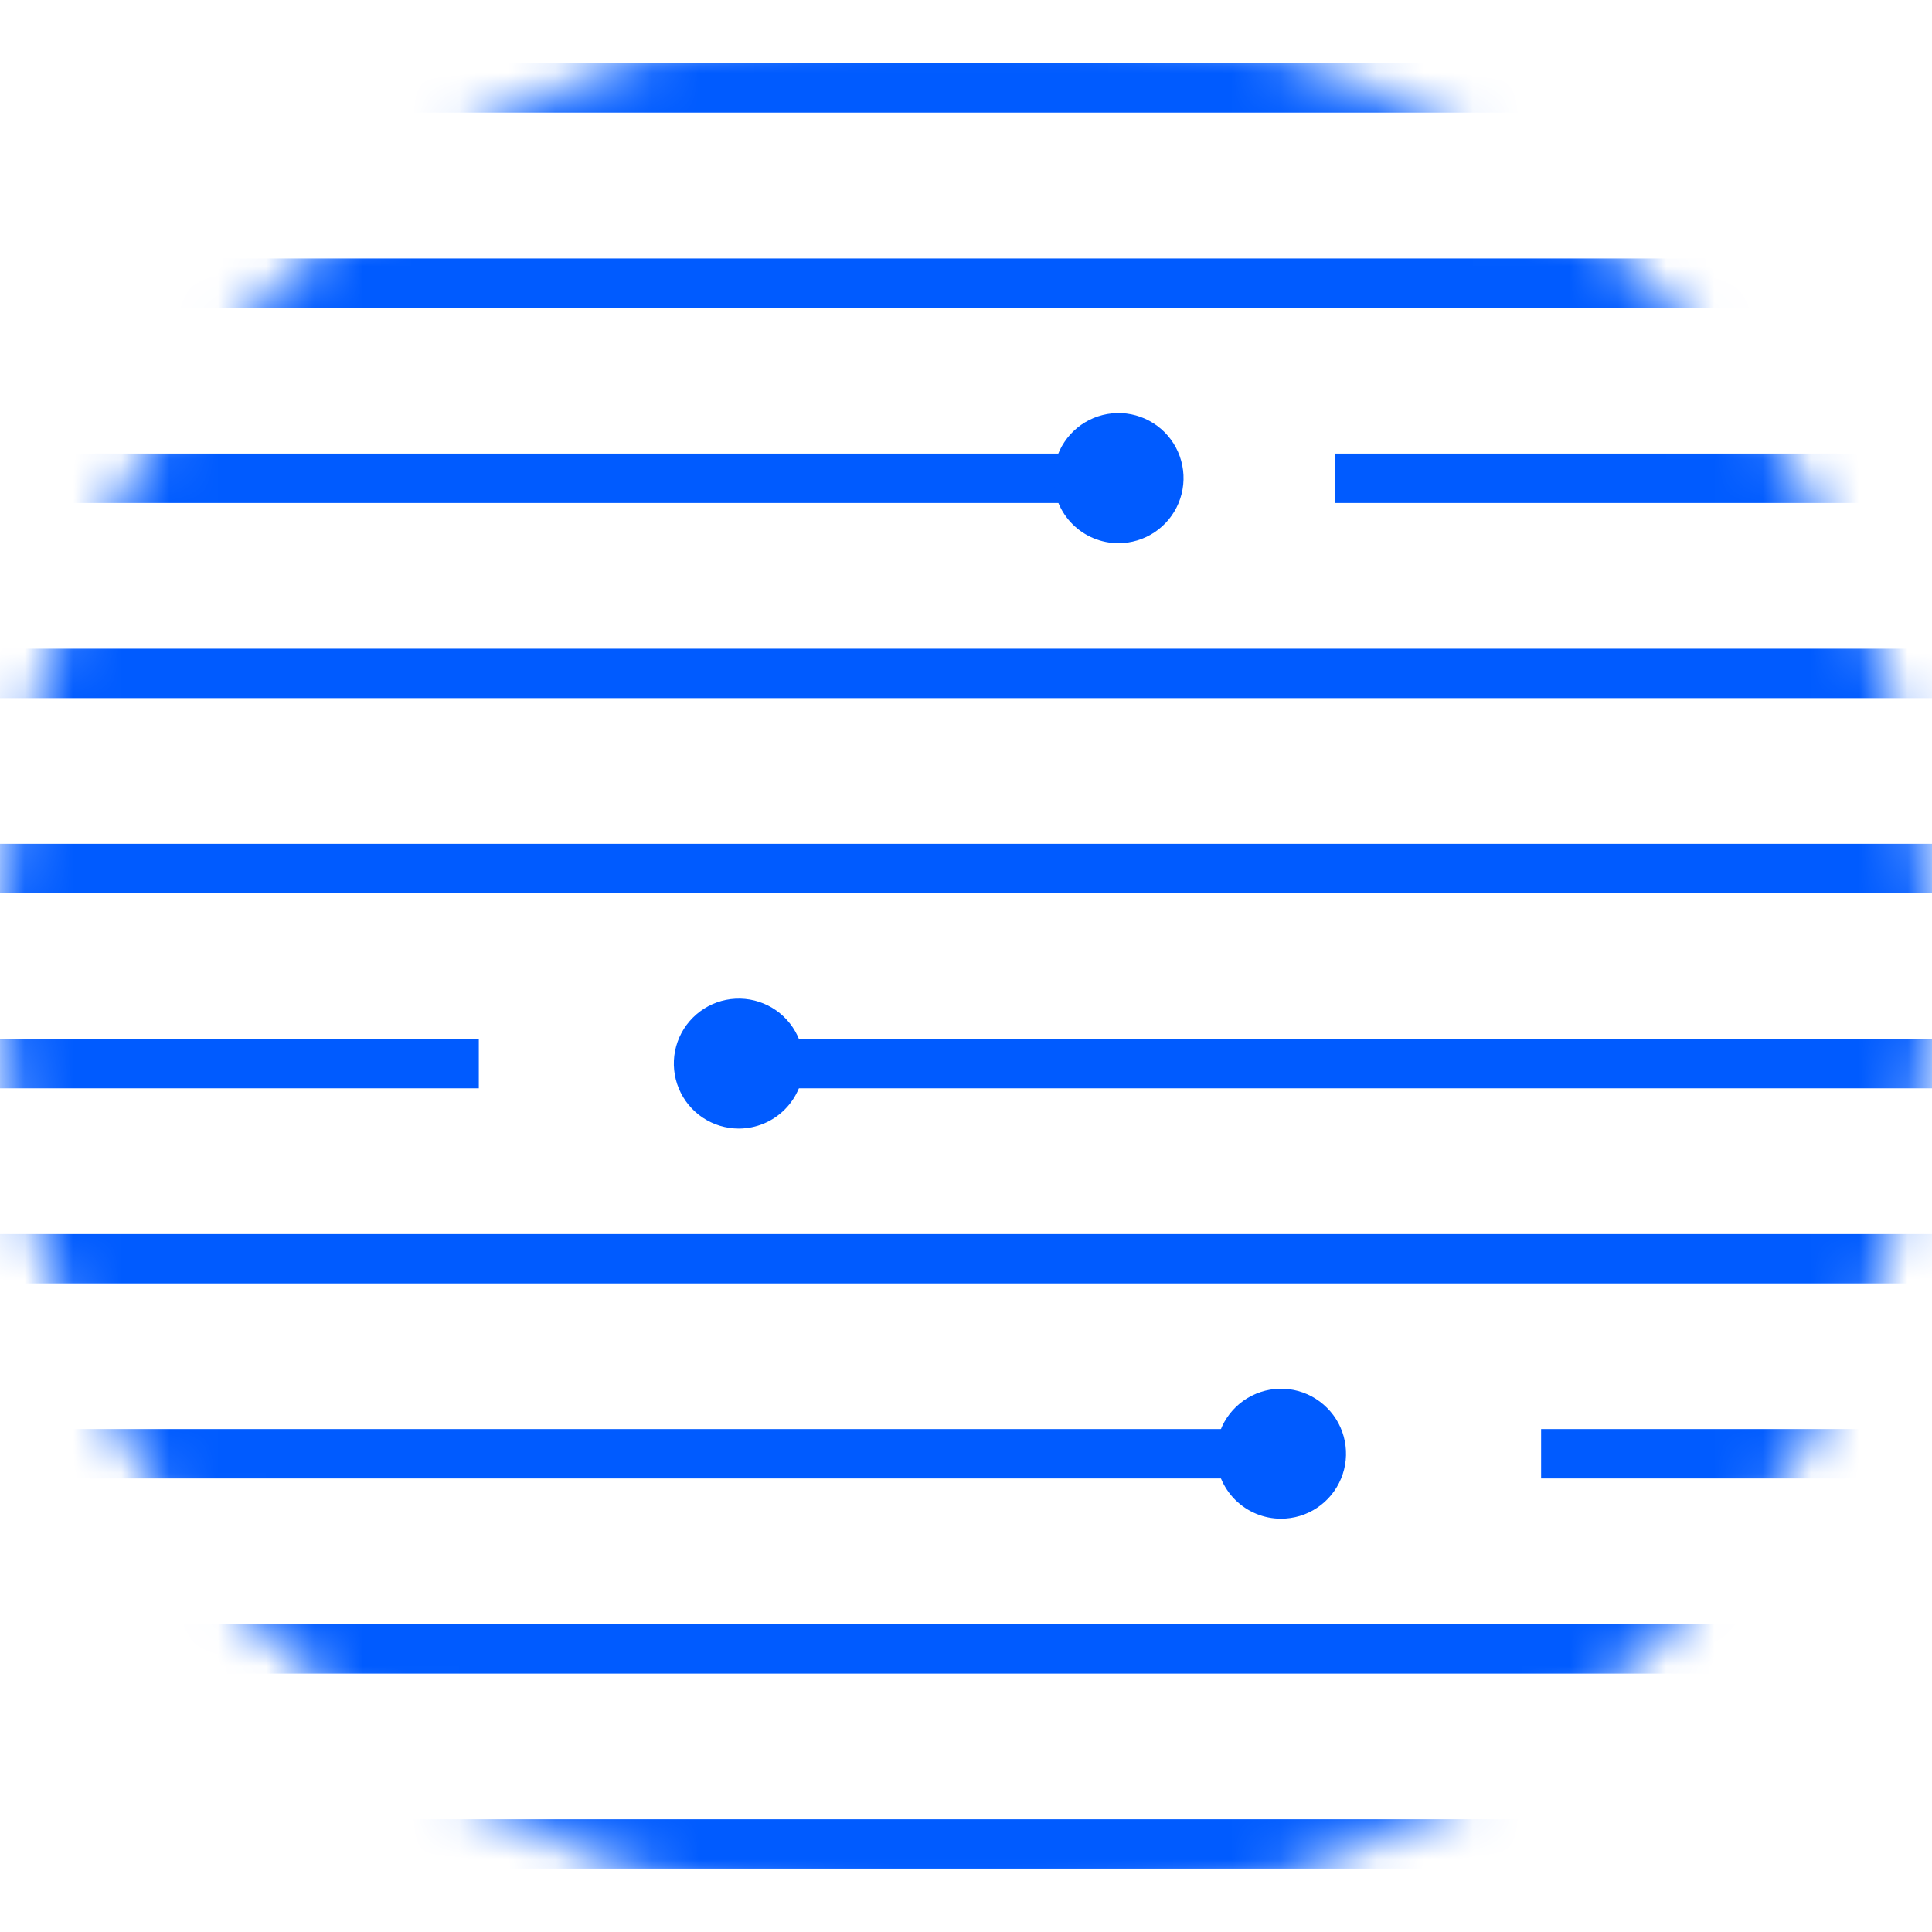
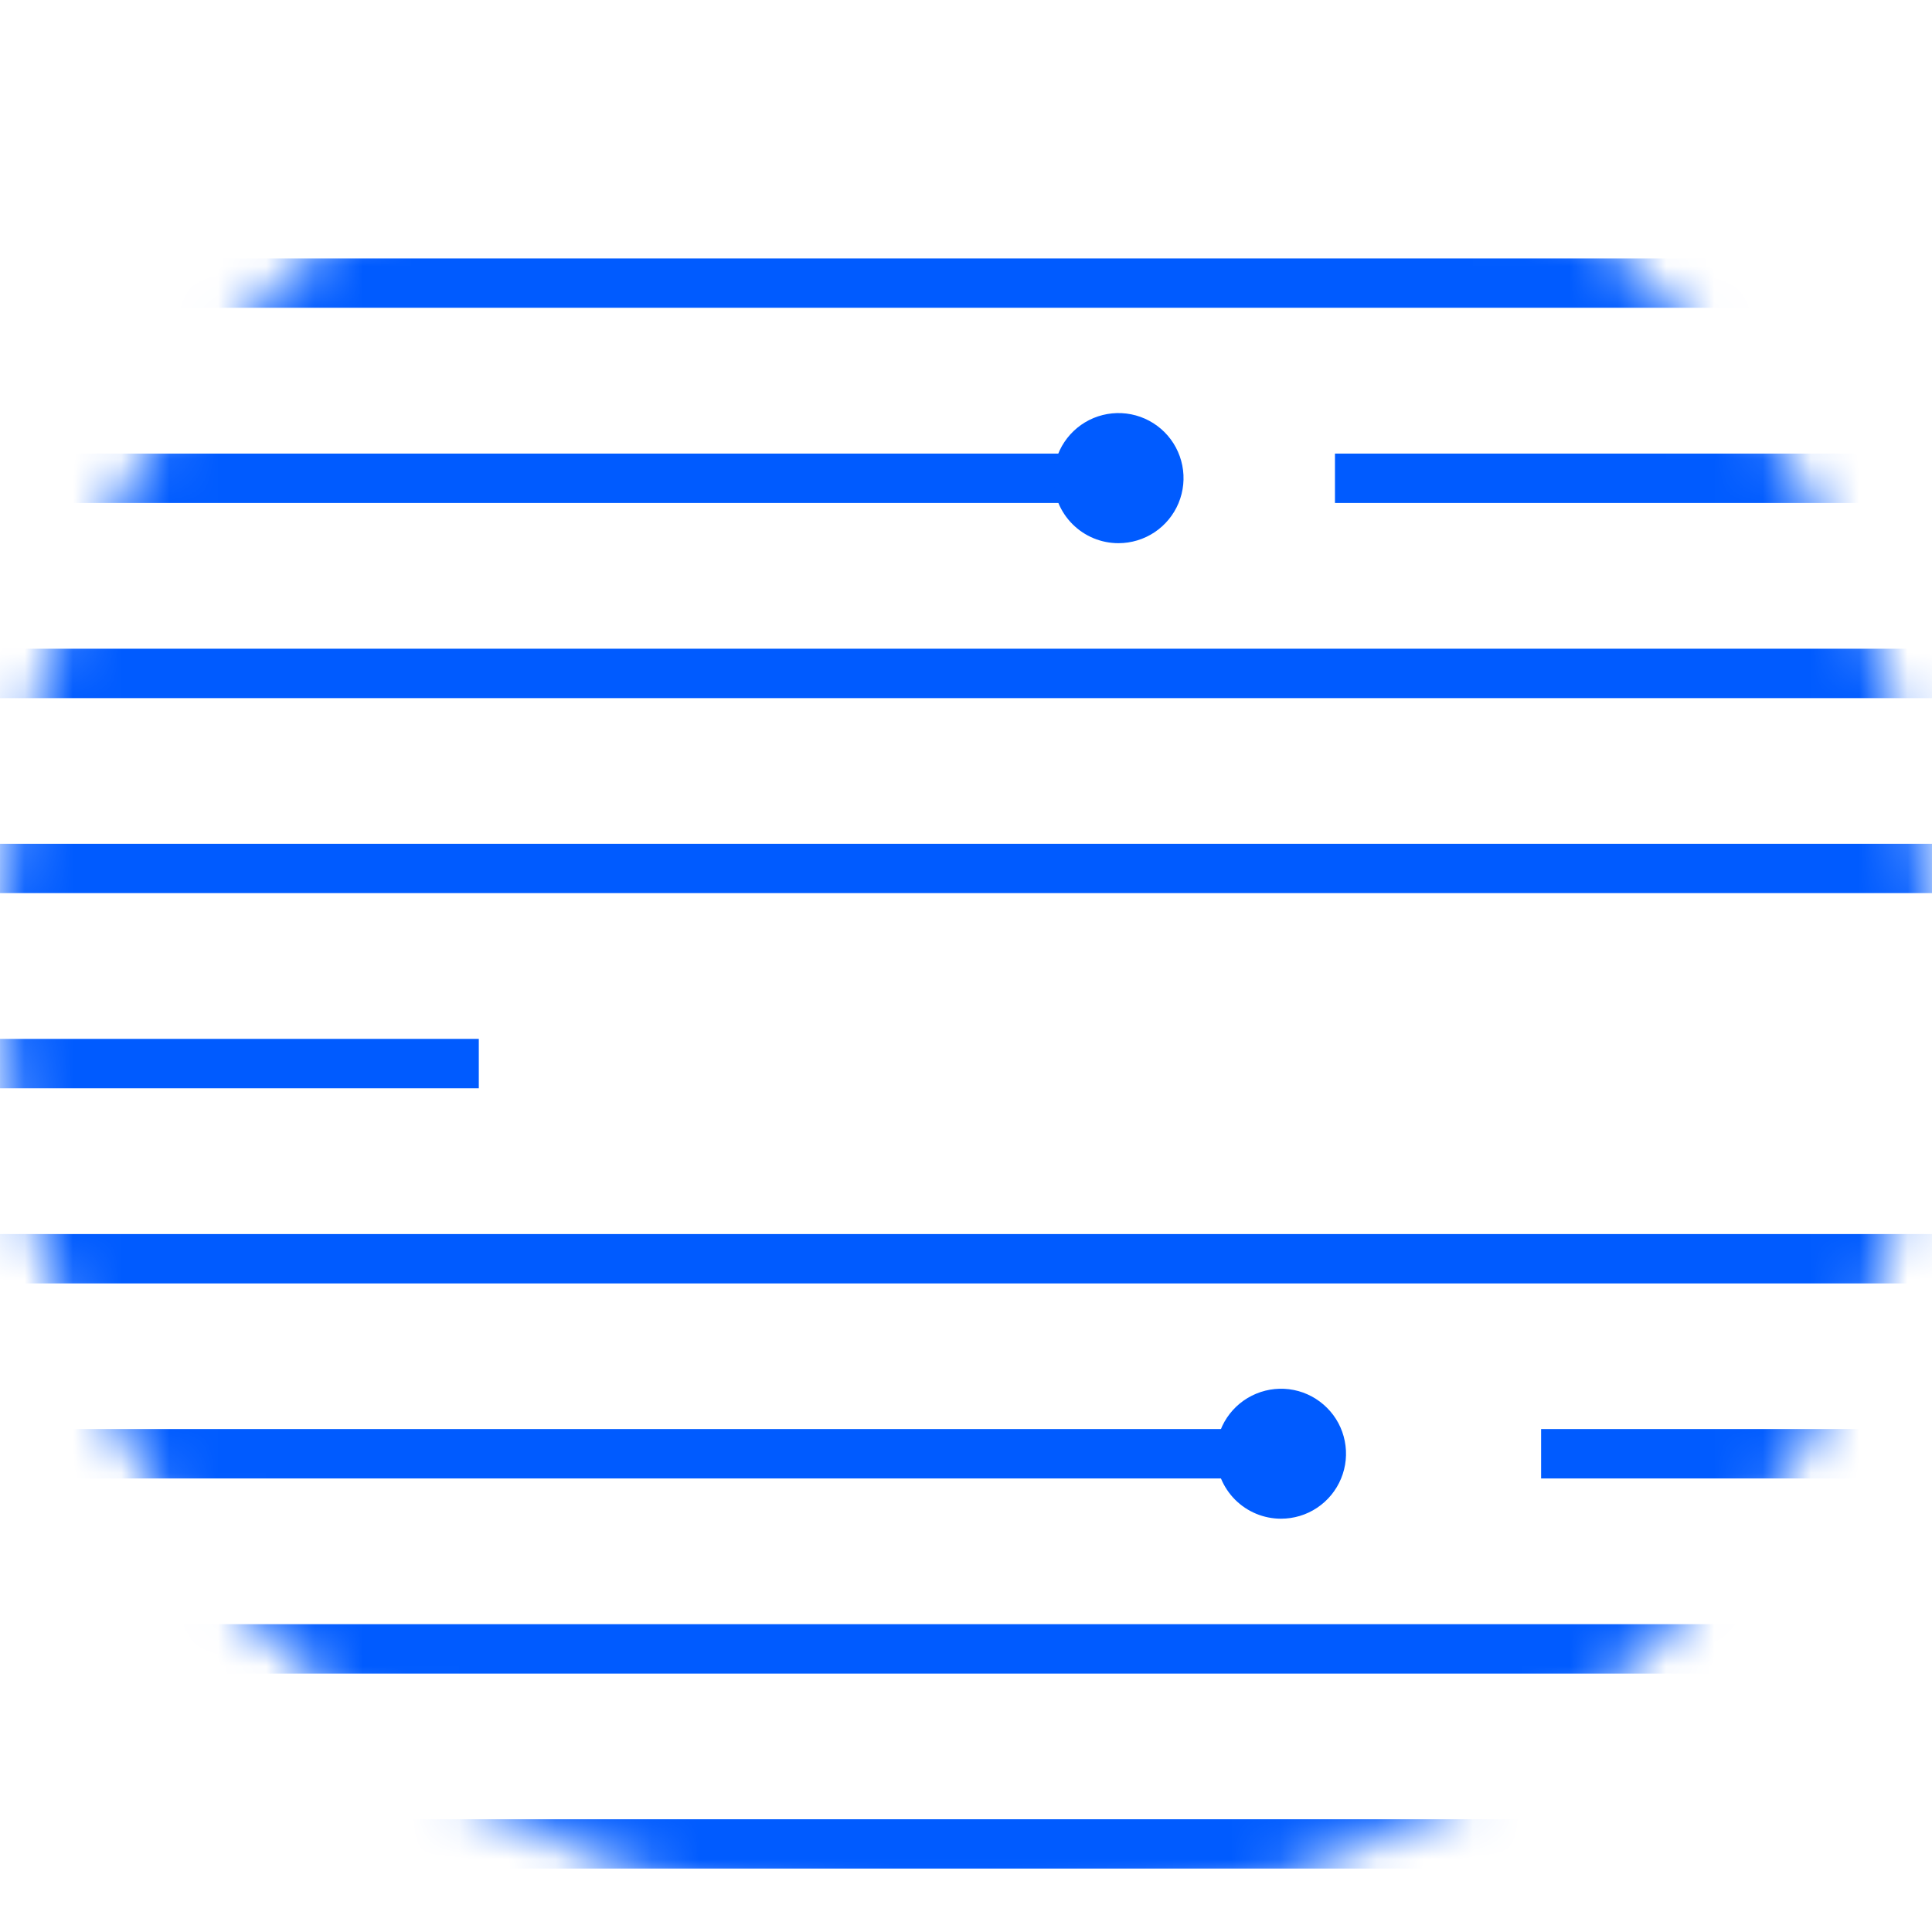
<svg xmlns="http://www.w3.org/2000/svg" width="40" height="40" viewBox="0 0 40 40" fill="none">
  <g clip-path="url(#clip0_2628_1427)">
    <mask id="mask0_2628_1427" style="mask-type:luminance" maskUnits="userSpaceOnUse" x="0" y="0" width="40" height="40">
      <path d="M0 20C0 23.956 1.173 27.822 3.371 31.111C5.568 34.4 8.692 36.964 12.346 38.478C16.001 39.991 20.022 40.387 23.902 39.616C27.781 38.844 31.345 36.939 34.142 34.142C36.939 31.345 38.844 27.781 39.616 23.902C40.387 20.022 39.991 16.001 38.478 12.346C36.964 8.692 34.4 5.568 31.111 3.371C27.822 1.173 23.956 0 20 0C14.696 0 9.609 2.107 5.858 5.858C2.107 9.609 0 14.696 0 20Z" fill="white" />
    </mask>
    <g mask="url(#mask0_2628_1427)">
      <path d="M42.188 37.666H-2.843V38.687H42.188V37.666Z" fill="#005BFF" />
      <path d="M42.188 33.627H-2.843V34.65H42.188V33.627Z" fill="#005BFF" />
      <path d="M42.193 29.587H31.907V30.61H42.193V29.587Z" fill="#005BFF" />
      <path d="M26.589 29.587H-2.843V30.61H26.589V29.587Z" fill="#005BFF" />
      <path d="M26.521 31.443C26.788 31.443 27.048 31.365 27.269 31.217C27.491 31.069 27.663 30.859 27.765 30.613C27.867 30.368 27.894 30.097 27.842 29.836C27.791 29.575 27.663 29.335 27.474 29.147C27.286 28.959 27.047 28.83 26.786 28.778C26.525 28.726 26.254 28.753 26.008 28.855C25.762 28.956 25.552 29.129 25.404 29.35C25.256 29.571 25.177 29.831 25.177 30.098C25.177 30.454 25.319 30.796 25.571 31.049C25.823 31.301 26.165 31.443 26.521 31.443Z" fill="#005BFF" />
      <path d="M42.188 25.55H-2.845V26.572H42.188V25.55Z" fill="#005BFF" />
-       <path d="M42.188 21.509H15.228V22.532H42.188V21.509Z" fill="#005BFF" />
-       <path d="M15.297 23.366C15.031 23.366 14.771 23.287 14.55 23.14C14.328 22.992 14.156 22.782 14.054 22.536C13.952 22.291 13.925 22.02 13.976 21.759C14.028 21.498 14.156 21.258 14.344 21.07C14.532 20.882 14.771 20.753 15.032 20.701C15.293 20.649 15.564 20.675 15.81 20.777C16.056 20.878 16.266 21.051 16.414 21.272C16.562 21.493 16.641 21.753 16.641 22.019C16.641 22.376 16.5 22.718 16.248 22.97C15.996 23.223 15.654 23.365 15.297 23.366Z" fill="#005BFF" />
      <path d="M9.913 21.509H-2.845V22.532H9.913V21.509Z" fill="#005BFF" />
      <path d="M42.188 17.47H-2.845V18.491H42.188V17.47Z" fill="#005BFF" />
      <path d="M42.188 13.431H-2.845V14.454H42.188V13.431Z" fill="#005BFF" />
      <path d="M42.192 9.391H27.639V10.414H42.192V9.391Z" fill="#005BFF" />
      <path d="M23.223 9.391H-2.843V10.414H23.223V9.391Z" fill="#005BFF" />
      <path d="M23.156 11.246C23.422 11.246 23.683 11.167 23.905 11.019C24.126 10.871 24.299 10.661 24.401 10.415C24.503 10.169 24.53 9.898 24.478 9.637C24.426 9.375 24.298 9.135 24.11 8.947C23.921 8.758 23.681 8.63 23.42 8.578C23.158 8.526 22.887 8.553 22.641 8.655C22.395 8.757 22.185 8.93 22.037 9.152C21.889 9.373 21.811 9.634 21.811 9.9C21.811 10.257 21.952 10.599 22.205 10.852C22.457 11.104 22.799 11.246 23.156 11.246Z" fill="#005BFF" />
      <path d="M42.188 5.351H-2.843V6.372H42.188V5.351Z" fill="#005BFF" />
-       <path d="M42.188 1.31H-2.843V2.332H42.188V1.31Z" fill="#005BFF" />
    </g>
  </g>
  <defs>
    <clipPath id="clip0_2628_1427">
      <rect width="40" height="40" fill="white" />
    </clipPath>
  </defs>
</svg>